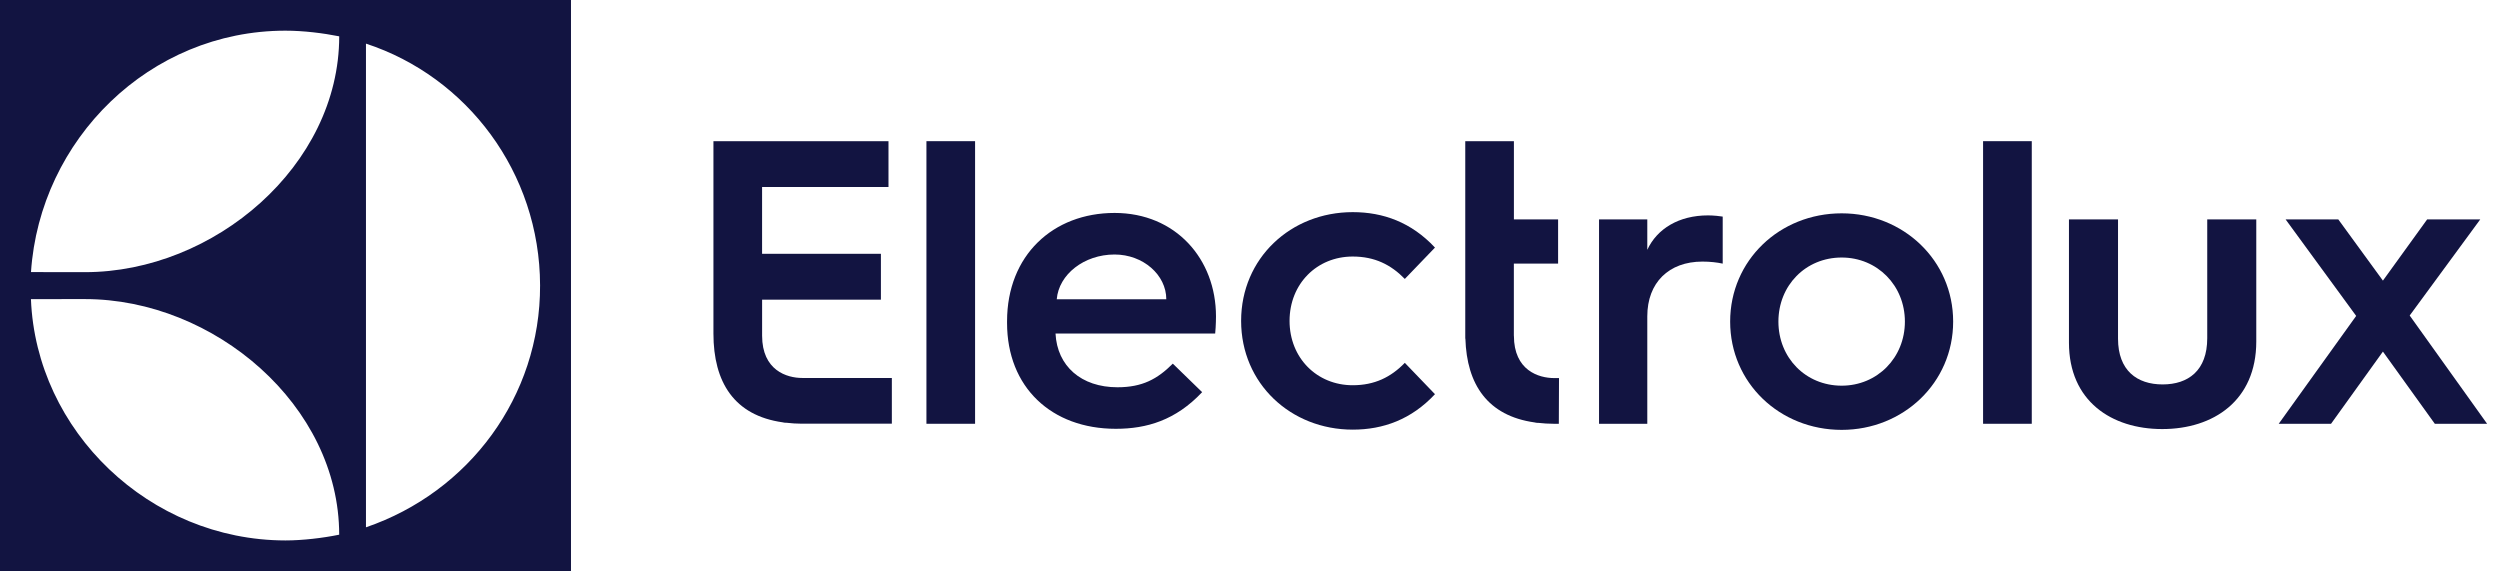
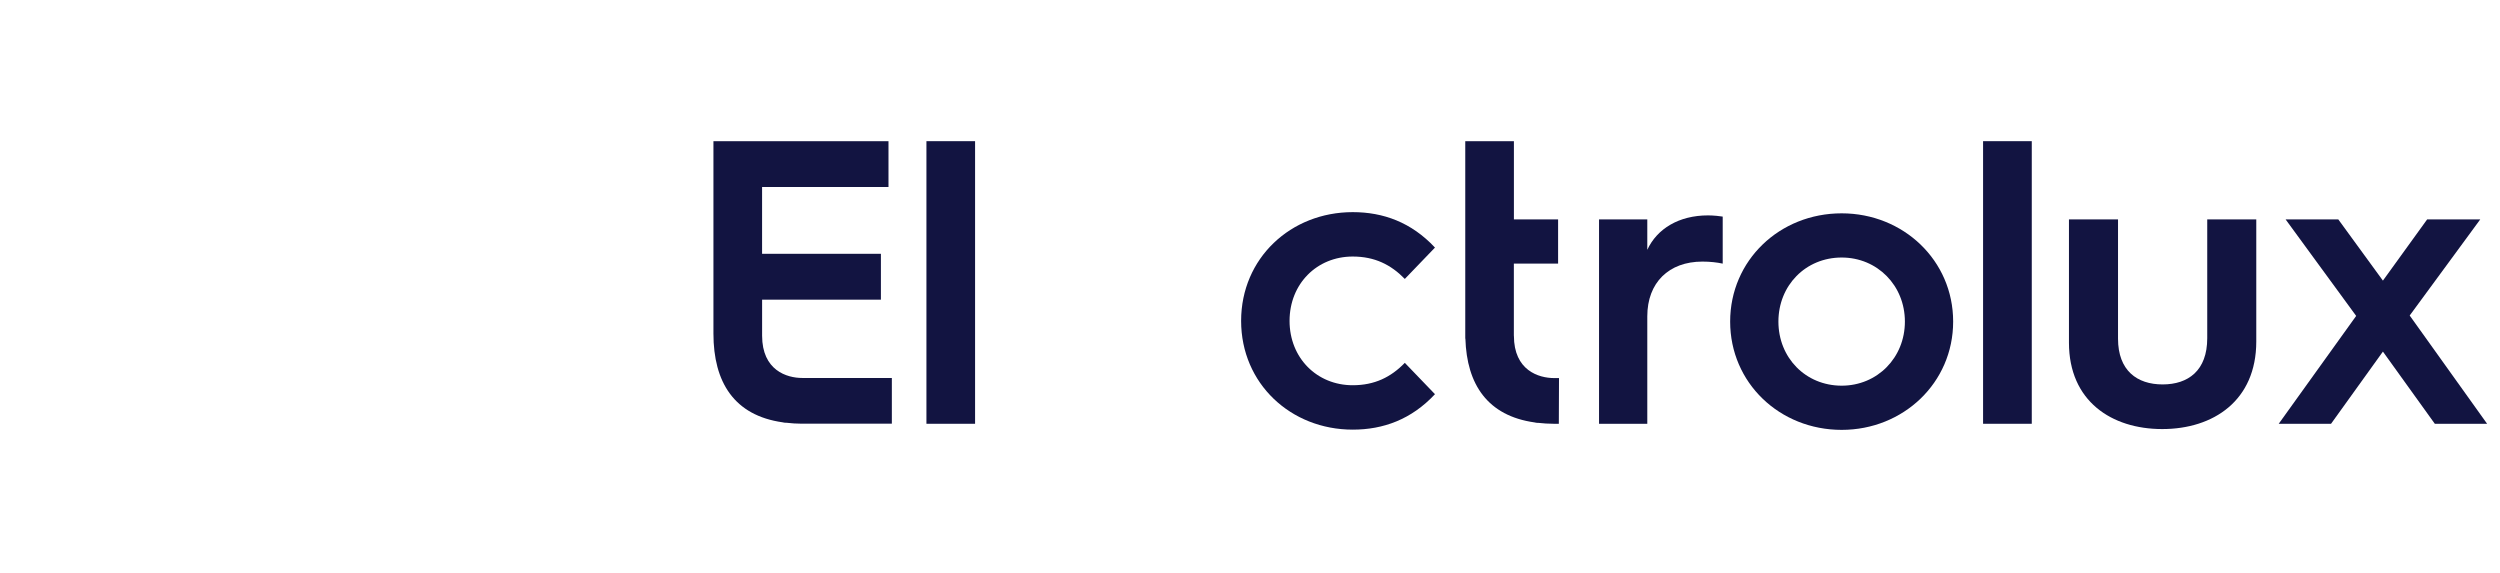
<svg xmlns="http://www.w3.org/2000/svg" fill="none" height="100%" overflow="visible" preserveAspectRatio="none" style="display: block;" viewBox="0 0 96 22" width="100%">
  <g id="Group">
-     <path clip-rule="evenodd" d="M0 21.927H21.926V0H0V21.927ZM14.053 1.675C17.928 2.945 20.729 6.619 20.739 10.959C20.75 15.23 18.006 18.895 14.053 20.249V1.675ZM10.959 1.178C11.659 1.178 12.405 1.272 13.026 1.395C13.026 6.363 8.222 10.451 3.263 10.451L1.19 10.448C1.53 5.355 5.743 1.178 10.959 1.178ZM3.265 11.485C8.223 11.485 13.025 15.569 13.025 20.532C12.405 20.659 11.623 20.753 10.959 20.753C5.742 20.746 1.386 16.556 1.188 11.486L3.265 11.485Z" fill="#121441" fill-rule="evenodd" id="Vector" />
    <path clip-rule="evenodd" d="M29.265 12.89V11.508H33.827V9.746H29.264V7.181H34.118V5.423H27.396V9.2V12.81C27.396 14.677 28.192 15.955 30.058 16.218C30.096 16.227 30.133 16.234 30.167 16.234H30.201C30.392 16.256 30.588 16.27 30.792 16.27H34.247V14.514H30.807C30.214 14.514 29.265 14.222 29.265 12.89Z" fill="#121441" fill-rule="evenodd" id="Vector_2" />
    <path clip-rule="evenodd" d="M35.575 10.549V16.273H37.443V10.511V5.421H35.575V10.549Z" fill="#121441" fill-rule="evenodd" id="Vector_3" />
-     <path clip-rule="evenodd" d="M42.8 8.177C40.438 8.177 38.671 9.804 38.671 12.337V12.4C38.671 14.871 40.376 16.466 42.847 16.466C44.035 16.466 45.146 16.138 46.162 15.059L45.036 13.964C44.442 14.558 43.864 14.871 42.91 14.871C41.518 14.871 40.595 14.058 40.532 12.807H46.663C46.694 12.494 46.694 12.15 46.694 12.15C46.694 9.945 45.146 8.177 42.8 8.177ZM40.579 11.493C40.657 10.539 41.627 9.773 42.8 9.773C43.895 9.773 44.786 10.555 44.786 11.493H40.579Z" fill="#121441" fill-rule="evenodd" id="Vector_4" />
    <path clip-rule="evenodd" d="M51.944 9.851C52.788 9.851 53.413 10.164 53.945 10.711L55.103 9.507C54.196 8.537 53.117 8.146 51.944 8.146C49.567 8.146 47.659 9.913 47.659 12.322C47.659 14.73 49.567 16.498 51.944 16.498C53.117 16.498 54.196 16.107 55.103 15.137L53.945 13.933C53.414 14.481 52.788 14.793 51.944 14.793C50.568 14.793 49.519 13.745 49.519 12.322C49.519 10.899 50.568 9.851 51.944 9.851Z" fill="#121441" fill-rule="evenodd" id="Vector_5" />
    <path clip-rule="evenodd" d="M58.134 12.893H58.132V10.122H59.831V8.425H58.134V5.421H56.266V9.313V13.004L56.271 13.003C56.324 14.766 57.126 15.967 58.928 16.221C58.966 16.23 59.002 16.237 59.036 16.238H59.071C59.261 16.259 59.457 16.273 59.662 16.273H59.859L59.866 14.518H59.677C59.083 14.517 58.134 14.224 58.134 12.893Z" fill="#121441" fill-rule="evenodd" id="Vector_6" />
    <path clip-rule="evenodd" d="M63.256 9.593V8.426H61.403V12.271V16.273H63.256V12.147C63.256 10.854 64.081 10.045 65.373 10.045C65.669 10.045 65.934 10.076 66.152 10.123V8.317C66.074 8.301 65.794 8.271 65.592 8.271C64.47 8.27 63.63 8.784 63.256 9.593Z" fill="#121441" fill-rule="evenodd" id="Vector_7" />
    <path clip-rule="evenodd" d="M70.72 8.192C68.337 8.192 66.438 9.998 66.438 12.349C66.438 14.7 68.337 16.507 70.72 16.507C73.086 16.507 75.001 14.7 75.001 12.349C75.001 9.998 73.086 8.192 70.72 8.192ZM70.72 14.81C69.334 14.81 68.291 13.735 68.291 12.349C68.291 10.963 69.334 9.889 70.72 9.889C72.09 9.889 73.148 10.963 73.148 12.349C73.148 13.735 72.09 14.81 70.72 14.81Z" fill="#121441" fill-rule="evenodd" id="Vector_8" />
    <path clip-rule="evenodd" d="M76.15 10.362V16.273H78.02V10.437V5.421H76.15V10.362Z" fill="#121441" fill-rule="evenodd" id="Vector_9" />
    <path clip-rule="evenodd" d="M84.758 12.987C84.758 14.232 84.027 14.762 83.045 14.762C82.064 14.762 81.332 14.232 81.332 13.003V8.426H79.448V10.699V13.159C79.448 15.401 81.083 16.476 83.03 16.476C84.992 16.476 86.641 15.386 86.641 13.113V10.699V8.426H84.758V12.987Z" fill="#121441" fill-rule="evenodd" id="Vector_10" />
    <path clip-rule="evenodd" d="M93.711 13.764L92.532 12.116L93.992 10.128L95.241 8.426H93.202L91.504 10.776L89.791 8.426H87.768L88.928 10.013L90.477 12.131L88.854 14.391L87.503 16.273H89.512L91.504 13.501L93.497 16.273H95.505L93.711 13.764Z" fill="#121441" fill-rule="evenodd" id="Vector_11" />
  </g>
</svg>